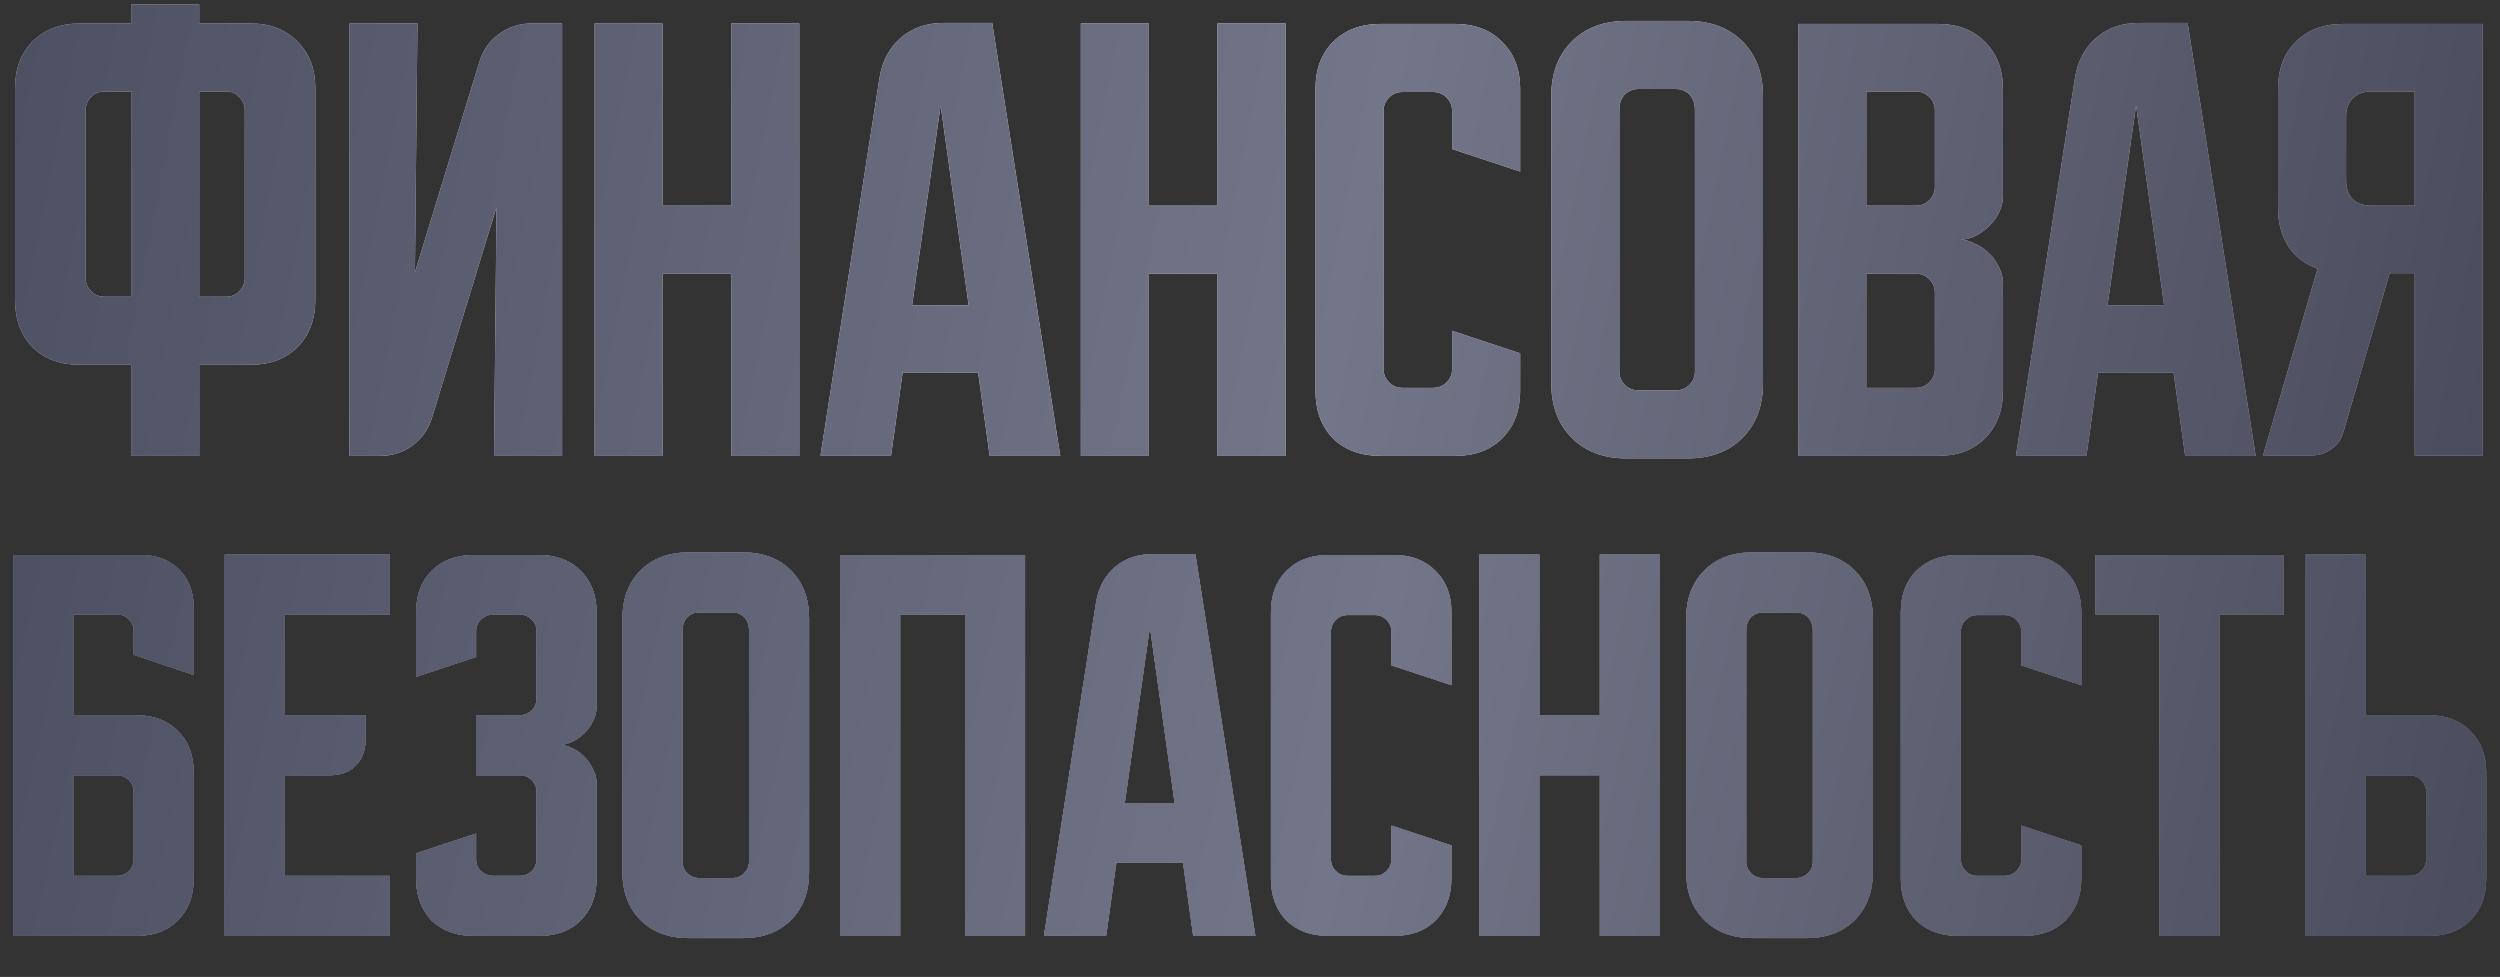
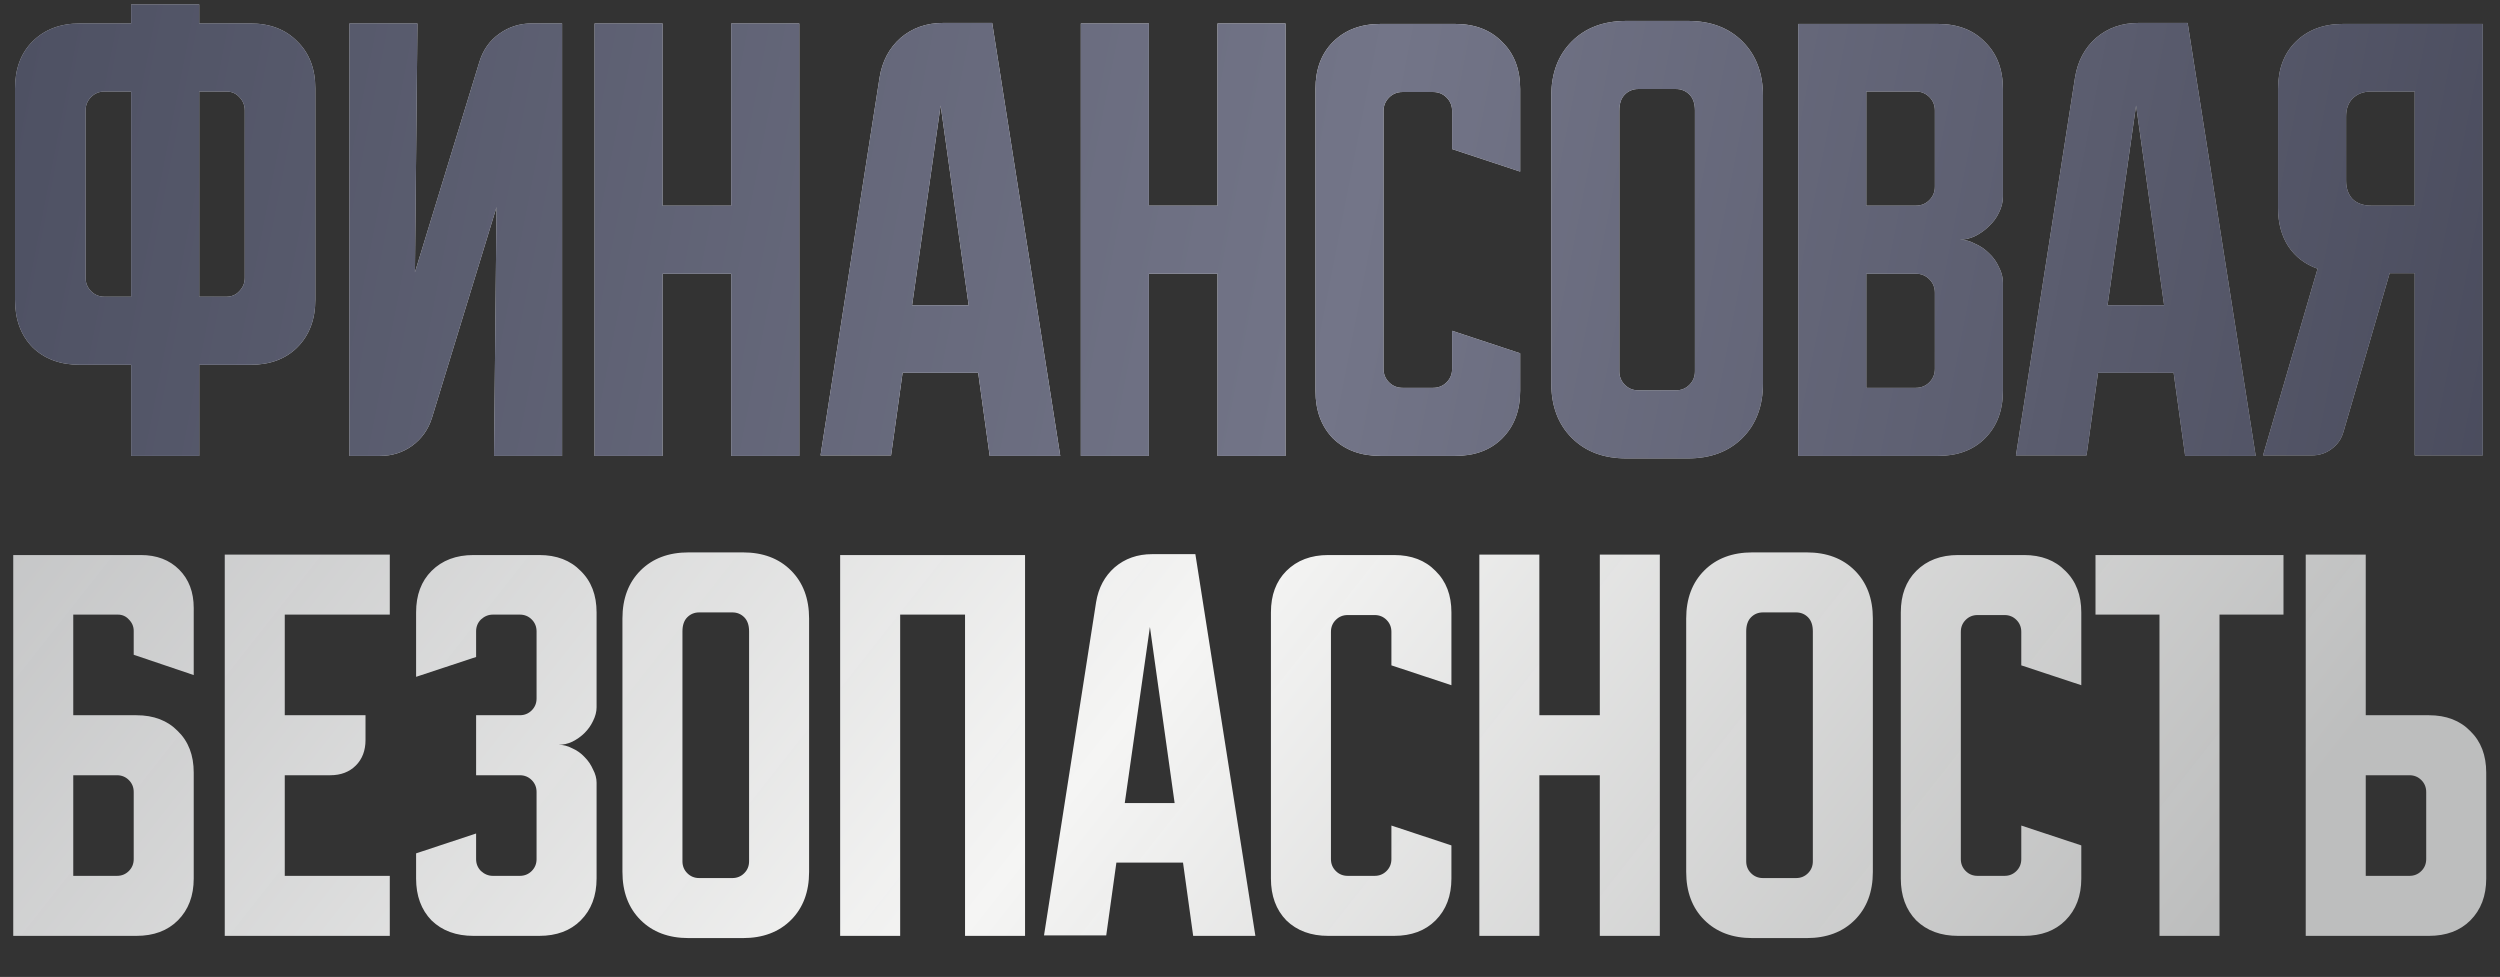
<svg xmlns="http://www.w3.org/2000/svg" width="499" height="195" viewBox="0 0 499 195" fill="none">
  <rect x="0" y="0" width="499" height="195" fill="#333333" stroke="none" />
  <path d="M2.997 59.828V17.667C2.997 13.737 4.163 10.606 6.494 8.275C8.892 5.877 12.056 4.678 15.986 4.678H26.176V0.882H39.764V4.678H49.955C53.884 4.678 57.015 5.877 59.346 8.275C61.744 10.606 62.943 13.737 62.943 17.667V59.828C62.943 63.758 61.744 66.922 59.346 69.32C57.015 71.651 53.884 72.817 49.955 72.817H39.764V91H26.176V72.817H15.986C12.056 72.817 8.892 71.651 6.494 69.32C4.163 66.922 2.997 63.758 2.997 59.828ZM39.764 18.266V59.229H45.159C46.225 59.229 47.09 58.863 47.757 58.13C48.489 57.397 48.856 56.498 48.856 55.432V22.063C48.856 20.997 48.489 20.098 47.757 19.365C47.09 18.633 46.225 18.266 45.159 18.266H39.764ZM17.084 22.063V55.432C17.084 56.498 17.451 57.397 18.183 58.13C18.916 58.863 19.815 59.229 20.881 59.229H26.176V18.266H20.881C19.815 18.266 18.916 18.633 18.183 19.365C17.451 20.098 17.084 20.997 17.084 22.063ZM69.734 91V4.678H83.321L82.822 54.333L95.71 12.272C96.442 9.94 97.741 8.109 99.606 6.777C101.538 5.378 103.703 4.678 106.1 4.678H112.195V91H98.607L99.107 41.345L86.219 83.407C85.486 85.738 84.154 87.603 82.222 89.002C80.357 90.334 78.226 91 75.828 91H69.734ZM118.673 4.678H132.261V41.045H145.949V4.678H159.536V91H145.949V54.633H132.261V91H118.673V4.678ZM175.562 15.469C176.095 12.205 177.494 9.574 179.758 7.576C182.09 5.578 184.92 4.579 188.251 4.579H198.042L211.629 91H197.542L195.244 74.415H180.158L177.86 90.9H163.773L175.562 15.469ZM182.056 60.927H193.346L187.751 21.064L182.056 60.927ZM215.734 4.678H229.321V41.045H243.009V4.678H256.596V91H243.009V54.633H229.321V91H215.734V4.678ZM262.566 78.012V17.767C262.566 13.837 263.732 10.706 266.063 8.375C268.461 5.977 271.624 4.778 275.554 4.778H290.441C294.37 4.778 297.501 5.977 299.832 8.375C302.23 10.706 303.429 13.837 303.429 17.767V34.252L289.841 29.756V22.163C289.841 21.097 289.475 20.198 288.742 19.465C288.009 18.732 287.11 18.366 286.045 18.366H279.95C278.884 18.366 277.985 18.732 277.253 19.465C276.52 20.198 276.154 21.097 276.154 22.163V73.616C276.154 74.681 276.52 75.581 277.253 76.313C277.985 77.046 278.884 77.412 279.95 77.412H286.045C287.11 77.412 288.009 77.046 288.742 76.313C289.475 75.581 289.841 74.681 289.841 73.616V66.023L303.429 70.519V78.012C303.429 81.942 302.23 85.105 299.832 87.503C297.501 89.834 294.37 91 290.441 91H275.554C271.624 91 268.461 89.834 266.063 87.503C263.732 85.105 262.566 81.942 262.566 78.012ZM309.632 19.165C309.632 14.636 310.998 11.006 313.729 8.275C316.46 5.544 320.09 4.179 324.619 4.179H336.908C341.437 4.179 345.067 5.544 347.798 8.275C350.529 11.006 351.894 14.636 351.894 19.165V76.513C351.894 81.042 350.529 84.672 347.798 87.403C345.067 90.134 341.437 91.499 336.908 91.499H324.619C320.09 91.499 316.46 90.134 313.729 87.403C310.998 84.672 309.632 81.042 309.632 76.513V19.165ZM327.017 77.912H334.51C335.576 77.912 336.475 77.546 337.207 76.813C337.94 76.08 338.306 75.181 338.306 74.115V22.063C338.306 20.664 337.94 19.598 337.207 18.866C336.475 18.133 335.576 17.767 334.51 17.767H327.017C325.951 17.767 325.052 18.133 324.319 18.866C323.586 19.598 323.22 20.664 323.22 22.063V74.115C323.22 75.181 323.586 76.08 324.319 76.813C325.052 77.546 325.951 77.912 327.017 77.912ZM358.924 4.778H386.798C390.728 4.778 393.859 5.977 396.19 8.375C398.588 10.706 399.786 13.837 399.786 17.767V39.247C399.786 40.313 399.52 41.379 398.987 42.444C398.521 43.443 397.855 44.342 396.989 45.142C396.19 45.941 395.257 46.607 394.192 47.14C393.192 47.606 392.193 47.839 391.194 47.839C392.193 47.839 393.192 48.106 394.192 48.639C395.257 49.105 396.19 49.737 396.989 50.537C397.855 51.336 398.521 52.269 398.987 53.334C399.52 54.333 399.786 55.366 399.786 56.431V78.012C399.786 81.942 398.588 85.105 396.19 87.503C393.859 89.834 390.728 91 386.798 91H358.924V4.778ZM372.511 54.633V77.412H382.402C383.468 77.412 384.367 77.046 385.1 76.313C385.832 75.581 386.199 74.681 386.199 73.616V58.43C386.199 57.364 385.832 56.465 385.1 55.732C384.367 54.999 383.468 54.633 382.402 54.633H372.511ZM382.402 41.045C383.468 41.045 384.367 40.679 385.1 39.946C385.832 39.214 386.199 38.315 386.199 37.249V22.063C386.199 20.997 385.832 20.098 385.1 19.365C384.367 18.633 383.468 18.266 382.402 18.266H372.511V41.045H382.402ZM414.173 15.469C414.706 12.205 416.105 9.574 418.37 7.576C420.701 5.578 423.532 4.579 426.862 4.579H436.653L450.241 91H436.153L433.855 74.415H418.769L416.471 90.9H402.384L414.173 15.469ZM420.667 60.927H431.957L426.362 21.064L420.667 60.927ZM451.699 90.9L462.589 53.634C460.124 52.768 458.193 51.303 456.794 49.238C455.395 47.107 454.696 44.542 454.696 41.545V17.767C454.696 13.837 455.861 10.706 458.193 8.375C460.591 5.977 463.754 4.778 467.684 4.778H495.559V90.9H481.971V54.533H476.976L467.784 86.105C467.384 87.57 466.585 88.735 465.386 89.601C464.254 90.467 462.922 90.9 461.39 90.9H451.699ZM468.284 23.262V36.05C468.284 37.582 468.716 38.814 469.582 39.747C470.515 40.612 471.747 41.045 473.279 41.045H481.971V18.266H473.279C471.747 18.266 470.515 18.732 469.582 19.665C468.716 20.531 468.284 21.73 468.284 23.262Z" fill="url(#paint0_linear_50_917)" />
  <path d="M2.997 59.828V17.667C2.997 13.737 4.163 10.606 6.494 8.275C8.892 5.877 12.056 4.678 15.986 4.678H26.176V0.882H39.764V4.678H49.955C53.884 4.678 57.015 5.877 59.346 8.275C61.744 10.606 62.943 13.737 62.943 17.667V59.828C62.943 63.758 61.744 66.922 59.346 69.32C57.015 71.651 53.884 72.817 49.955 72.817H39.764V91H26.176V72.817H15.986C12.056 72.817 8.892 71.651 6.494 69.32C4.163 66.922 2.997 63.758 2.997 59.828ZM39.764 18.266V59.229H45.159C46.225 59.229 47.09 58.863 47.757 58.13C48.489 57.397 48.856 56.498 48.856 55.432V22.063C48.856 20.997 48.489 20.098 47.757 19.365C47.09 18.633 46.225 18.266 45.159 18.266H39.764ZM17.084 22.063V55.432C17.084 56.498 17.451 57.397 18.183 58.13C18.916 58.863 19.815 59.229 20.881 59.229H26.176V18.266H20.881C19.815 18.266 18.916 18.633 18.183 19.365C17.451 20.098 17.084 20.997 17.084 22.063ZM69.734 91V4.678H83.321L82.822 54.333L95.71 12.272C96.442 9.94 97.741 8.109 99.606 6.777C101.538 5.378 103.703 4.678 106.1 4.678H112.195V91H98.607L99.107 41.345L86.219 83.407C85.486 85.738 84.154 87.603 82.222 89.002C80.357 90.334 78.226 91 75.828 91H69.734ZM118.673 4.678H132.261V41.045H145.949V4.678H159.536V91H145.949V54.633H132.261V91H118.673V4.678ZM175.562 15.469C176.095 12.205 177.494 9.574 179.758 7.576C182.09 5.578 184.92 4.579 188.251 4.579H198.042L211.629 91H197.542L195.244 74.415H180.158L177.86 90.9H163.773L175.562 15.469ZM182.056 60.927H193.346L187.751 21.064L182.056 60.927ZM215.734 4.678H229.321V41.045H243.009V4.678H256.596V91H243.009V54.633H229.321V91H215.734V4.678ZM262.566 78.012V17.767C262.566 13.837 263.732 10.706 266.063 8.375C268.461 5.977 271.624 4.778 275.554 4.778H290.441C294.37 4.778 297.501 5.977 299.832 8.375C302.23 10.706 303.429 13.837 303.429 17.767V34.252L289.841 29.756V22.163C289.841 21.097 289.475 20.198 288.742 19.465C288.009 18.732 287.11 18.366 286.045 18.366H279.95C278.884 18.366 277.985 18.732 277.253 19.465C276.52 20.198 276.154 21.097 276.154 22.163V73.616C276.154 74.681 276.52 75.581 277.253 76.313C277.985 77.046 278.884 77.412 279.95 77.412H286.045C287.11 77.412 288.009 77.046 288.742 76.313C289.475 75.581 289.841 74.681 289.841 73.616V66.023L303.429 70.519V78.012C303.429 81.942 302.23 85.105 299.832 87.503C297.501 89.834 294.37 91 290.441 91H275.554C271.624 91 268.461 89.834 266.063 87.503C263.732 85.105 262.566 81.942 262.566 78.012ZM309.632 19.165C309.632 14.636 310.998 11.006 313.729 8.275C316.46 5.544 320.09 4.179 324.619 4.179H336.908C341.437 4.179 345.067 5.544 347.798 8.275C350.529 11.006 351.894 14.636 351.894 19.165V76.513C351.894 81.042 350.529 84.672 347.798 87.403C345.067 90.134 341.437 91.499 336.908 91.499H324.619C320.09 91.499 316.46 90.134 313.729 87.403C310.998 84.672 309.632 81.042 309.632 76.513V19.165ZM327.017 77.912H334.51C335.576 77.912 336.475 77.546 337.207 76.813C337.94 76.08 338.306 75.181 338.306 74.115V22.063C338.306 20.664 337.94 19.598 337.207 18.866C336.475 18.133 335.576 17.767 334.51 17.767H327.017C325.951 17.767 325.052 18.133 324.319 18.866C323.586 19.598 323.22 20.664 323.22 22.063V74.115C323.22 75.181 323.586 76.08 324.319 76.813C325.052 77.546 325.951 77.912 327.017 77.912ZM358.924 4.778H386.798C390.728 4.778 393.859 5.977 396.19 8.375C398.588 10.706 399.786 13.837 399.786 17.767V39.247C399.786 40.313 399.52 41.379 398.987 42.444C398.521 43.443 397.855 44.342 396.989 45.142C396.19 45.941 395.257 46.607 394.192 47.14C393.192 47.606 392.193 47.839 391.194 47.839C392.193 47.839 393.192 48.106 394.192 48.639C395.257 49.105 396.19 49.737 396.989 50.537C397.855 51.336 398.521 52.269 398.987 53.334C399.52 54.333 399.786 55.366 399.786 56.431V78.012C399.786 81.942 398.588 85.105 396.19 87.503C393.859 89.834 390.728 91 386.798 91H358.924V4.778ZM372.511 54.633V77.412H382.402C383.468 77.412 384.367 77.046 385.1 76.313C385.832 75.581 386.199 74.681 386.199 73.616V58.43C386.199 57.364 385.832 56.465 385.1 55.732C384.367 54.999 383.468 54.633 382.402 54.633H372.511ZM382.402 41.045C383.468 41.045 384.367 40.679 385.1 39.946C385.832 39.214 386.199 38.315 386.199 37.249V22.063C386.199 20.997 385.832 20.098 385.1 19.365C384.367 18.633 383.468 18.266 382.402 18.266H372.511V41.045H382.402ZM414.173 15.469C414.706 12.205 416.105 9.574 418.37 7.576C420.701 5.578 423.532 4.579 426.862 4.579H436.653L450.241 91H436.153L433.855 74.415H418.769L416.471 90.9H402.384L414.173 15.469ZM420.667 60.927H431.957L426.362 21.064L420.667 60.927ZM451.699 90.9L462.589 53.634C460.124 52.768 458.193 51.303 456.794 49.238C455.395 47.107 454.696 44.542 454.696 41.545V17.767C454.696 13.837 455.861 10.706 458.193 8.375C460.591 5.977 463.754 4.778 467.684 4.778H495.559V90.9H481.971V54.533H476.976L467.784 86.105C467.384 87.57 466.585 88.735 465.386 89.601C464.254 90.467 462.922 90.9 461.39 90.9H451.699ZM468.284 23.262V36.05C468.284 37.582 468.716 38.814 469.582 39.747C470.515 40.612 471.747 41.045 473.279 41.045H481.971V18.266H473.279C471.747 18.266 470.515 18.732 469.582 19.665C468.716 20.531 468.284 21.73 468.284 23.262Z" fill="url(#paint1_linear_50_917)" />
  <path d="M2.642 110.785H28.098C31.269 110.785 33.824 111.754 35.761 113.692C37.699 115.63 38.668 118.184 38.668 121.355V134.744L26.689 130.692V125.935C26.689 125.055 26.366 124.291 25.72 123.645C25.133 122.999 24.399 122.676 23.518 122.676H14.622V142.759H27.218C30.682 142.759 33.442 143.816 35.497 145.93C37.611 147.985 38.668 150.745 38.668 154.21V175.35C38.668 178.814 37.611 181.603 35.497 183.717C33.442 185.773 30.682 186.8 27.218 186.8H2.642V110.785ZM14.622 154.738V174.821H23.342C24.281 174.821 25.074 174.498 25.72 173.852C26.366 173.206 26.689 172.413 26.689 171.474V158.085C26.689 157.146 26.366 156.353 25.72 155.707C25.074 155.061 24.281 154.738 23.342 154.738H14.622ZM44.86 110.697H77.803V122.676H56.839V142.759H72.958V147.692C72.958 149.806 72.312 151.509 71.021 152.8C69.729 154.092 68.026 154.738 65.912 154.738H56.839V174.821H77.803V186.8H44.86V110.697ZM95.031 166.365V171.474C95.031 172.413 95.354 173.206 96 173.852C96.705 174.498 97.498 174.821 98.379 174.821H103.751C104.691 174.821 105.484 174.498 106.13 173.852C106.776 173.206 107.099 172.413 107.099 171.474V158.085C107.099 157.146 106.776 156.353 106.13 155.707C105.484 155.061 104.691 154.738 103.751 154.738H95.031V142.759H103.751C104.691 142.759 105.484 142.436 106.13 141.79C106.776 141.144 107.099 140.351 107.099 139.412V126.023C107.099 125.084 106.776 124.291 106.13 123.645C105.484 122.999 104.691 122.676 103.751 122.676H98.379C97.498 122.676 96.705 122.999 96 123.645C95.354 124.291 95.031 125.084 95.031 126.023V131.132L83.052 135.096V122.236C83.052 118.771 84.08 116.011 86.135 113.956C88.249 111.842 91.038 110.785 94.503 110.785H107.627C111.092 110.785 113.852 111.842 115.907 113.956C118.021 116.011 119.078 118.771 119.078 122.236V141.174C119.078 142.054 118.843 142.965 118.373 143.904C117.962 144.785 117.404 145.578 116.7 146.282C115.995 146.987 115.173 147.574 114.233 148.044C113.352 148.455 112.442 148.661 111.503 148.661C112.442 148.661 113.352 148.895 114.233 149.365C115.173 149.776 115.995 150.364 116.7 151.127C117.404 151.832 117.962 152.654 118.373 153.593C118.843 154.474 119.078 155.355 119.078 156.236V175.35C119.078 178.814 118.021 181.603 115.907 183.717C113.852 185.773 111.092 186.8 107.627 186.8H94.503C91.038 186.8 88.249 185.773 86.135 183.717C84.08 181.603 83.052 178.814 83.052 175.35V170.329L95.031 166.365ZM124.238 123.469C124.238 119.476 125.441 116.276 127.849 113.868C130.257 111.46 133.457 110.257 137.45 110.257H148.284C152.277 110.257 155.477 111.46 157.885 113.868C160.293 116.276 161.496 119.476 161.496 123.469V174.028C161.496 178.021 160.293 181.222 157.885 183.629C155.477 186.037 152.277 187.241 148.284 187.241H137.45C133.457 187.241 130.257 186.037 127.849 183.629C125.441 181.222 124.238 178.021 124.238 174.028V123.469ZM139.564 175.261H146.17C147.11 175.261 147.902 174.939 148.548 174.293C149.194 173.647 149.517 172.854 149.517 171.914V126.023C149.517 124.79 149.194 123.851 148.548 123.205C147.902 122.559 147.11 122.236 146.17 122.236H139.564C138.624 122.236 137.832 122.559 137.186 123.205C136.54 123.851 136.217 124.79 136.217 126.023V171.914C136.217 172.854 136.54 173.647 137.186 174.293C137.832 174.939 138.624 175.261 139.564 175.261ZM167.694 110.785H204.6V186.8H192.621V122.676H179.673V186.8H167.694V110.785ZM218.778 120.21C219.247 117.333 220.48 115.013 222.477 113.251C224.532 111.49 227.028 110.609 229.964 110.609H238.596L250.575 186.8H238.156L236.13 172.179H222.829L220.803 186.712H208.384L218.778 120.21ZM224.503 160.287H234.456L229.524 125.143L224.503 160.287ZM253.677 175.35V122.236C253.677 118.771 254.705 116.011 256.76 113.956C258.874 111.842 261.664 110.785 265.128 110.785H278.252C281.717 110.785 284.477 111.842 286.532 113.956C288.646 116.011 289.703 118.771 289.703 122.236V136.769L277.724 132.806V126.111C277.724 125.172 277.401 124.379 276.755 123.733C276.109 123.087 275.316 122.764 274.377 122.764H269.004C268.064 122.764 267.271 123.087 266.626 123.733C265.98 124.379 265.657 125.172 265.657 126.111V171.474C265.657 172.413 265.98 173.206 266.626 173.852C267.271 174.498 268.064 174.821 269.004 174.821H274.377C275.316 174.821 276.109 174.498 276.755 173.852C277.401 173.206 277.724 172.413 277.724 171.474V164.78L289.703 168.743V175.35C289.703 178.814 288.646 181.603 286.532 183.717C284.477 185.773 281.717 186.8 278.252 186.8H265.128C261.664 186.8 258.874 185.773 256.76 183.717C254.705 181.603 253.677 178.814 253.677 175.35ZM295.276 110.697H307.255V142.759H319.322V110.697H331.301V186.8H319.322V154.738H307.255V186.8H295.276V110.697ZM336.564 123.469C336.564 119.476 337.768 116.276 340.176 113.868C342.583 111.46 345.784 110.257 349.777 110.257H360.611C364.604 110.257 367.804 111.46 370.212 113.868C372.619 116.276 373.823 119.476 373.823 123.469V174.028C373.823 178.021 372.619 181.222 370.212 183.629C367.804 186.037 364.604 187.241 360.611 187.241H349.777C345.784 187.241 342.583 186.037 340.176 183.629C337.768 181.222 336.564 178.021 336.564 174.028V123.469ZM351.891 175.261H358.497C359.436 175.261 360.229 174.939 360.875 174.293C361.521 173.647 361.844 172.854 361.844 171.914V126.023C361.844 124.79 361.521 123.851 360.875 123.205C360.229 122.559 359.436 122.236 358.497 122.236H351.891C350.951 122.236 350.158 122.559 349.512 123.205C348.867 123.851 348.544 124.79 348.544 126.023V171.914C348.544 172.854 348.867 173.647 349.512 174.293C350.158 174.939 350.951 175.261 351.891 175.261ZM379.401 175.35V122.236C379.401 118.771 380.429 116.011 382.484 113.956C384.598 111.842 387.387 110.785 390.852 110.785H403.976C407.441 110.785 410.201 111.842 412.256 113.956C414.37 116.011 415.427 118.771 415.427 122.236V136.769L403.448 132.806V126.111C403.448 125.172 403.125 124.379 402.479 123.733C401.833 123.087 401.04 122.764 400.101 122.764H394.728C393.788 122.764 392.995 123.087 392.349 123.733C391.704 124.379 391.381 125.172 391.381 126.111V171.474C391.381 172.413 391.704 173.206 392.349 173.852C392.995 174.498 393.788 174.821 394.728 174.821H400.101C401.04 174.821 401.833 174.498 402.479 173.852C403.125 173.206 403.448 172.413 403.448 171.474V164.78L415.427 168.743V175.35C415.427 178.814 414.37 181.603 412.256 183.717C410.201 185.773 407.441 186.8 403.976 186.8H390.852C387.387 186.8 384.598 185.773 382.484 183.717C380.429 181.603 379.401 178.814 379.401 175.35ZM418.261 110.785H455.784V122.676H443.012V186.8H431.033V122.676H418.261V110.785ZM460.224 186.8V110.697H472.203V142.759H484.799C488.263 142.759 491.023 143.816 493.079 145.93C495.193 147.985 496.25 150.745 496.25 154.21V175.35C496.25 178.814 495.193 181.603 493.079 183.717C491.023 185.773 488.263 186.8 484.799 186.8H460.224ZM472.203 154.738V174.821H480.923C481.863 174.821 482.656 174.498 483.301 173.852C483.947 173.206 484.27 172.413 484.27 171.474V158.085C484.27 157.146 483.947 156.353 483.301 155.707C482.656 155.061 481.863 154.738 480.923 154.738H472.203Z" fill="url(#paint2_linear_50_917)" />
-   <path d="M2.642 110.785H28.098C31.269 110.785 33.824 111.754 35.761 113.692C37.699 115.63 38.668 118.184 38.668 121.355V134.744L26.689 130.692V125.935C26.689 125.055 26.366 124.291 25.72 123.645C25.133 122.999 24.399 122.676 23.518 122.676H14.622V142.759H27.218C30.682 142.759 33.442 143.816 35.497 145.93C37.611 147.985 38.668 150.745 38.668 154.21V175.35C38.668 178.814 37.611 181.603 35.497 183.717C33.442 185.773 30.682 186.8 27.218 186.8H2.642V110.785ZM14.622 154.738V174.821H23.342C24.281 174.821 25.074 174.498 25.72 173.852C26.366 173.206 26.689 172.413 26.689 171.474V158.085C26.689 157.146 26.366 156.353 25.72 155.707C25.074 155.061 24.281 154.738 23.342 154.738H14.622ZM44.86 110.697H77.803V122.676H56.839V142.759H72.958V147.692C72.958 149.806 72.312 151.509 71.021 152.8C69.729 154.092 68.026 154.738 65.912 154.738H56.839V174.821H77.803V186.8H44.86V110.697ZM95.031 166.365V171.474C95.031 172.413 95.354 173.206 96 173.852C96.705 174.498 97.498 174.821 98.379 174.821H103.751C104.691 174.821 105.484 174.498 106.13 173.852C106.776 173.206 107.099 172.413 107.099 171.474V158.085C107.099 157.146 106.776 156.353 106.13 155.707C105.484 155.061 104.691 154.738 103.751 154.738H95.031V142.759H103.751C104.691 142.759 105.484 142.436 106.13 141.79C106.776 141.144 107.099 140.351 107.099 139.412V126.023C107.099 125.084 106.776 124.291 106.13 123.645C105.484 122.999 104.691 122.676 103.751 122.676H98.379C97.498 122.676 96.705 122.999 96 123.645C95.354 124.291 95.031 125.084 95.031 126.023V131.132L83.052 135.096V122.236C83.052 118.771 84.08 116.011 86.135 113.956C88.249 111.842 91.038 110.785 94.503 110.785H107.627C111.092 110.785 113.852 111.842 115.907 113.956C118.021 116.011 119.078 118.771 119.078 122.236V141.174C119.078 142.054 118.843 142.965 118.373 143.904C117.962 144.785 117.404 145.578 116.7 146.282C115.995 146.987 115.173 147.574 114.233 148.044C113.352 148.455 112.442 148.661 111.503 148.661C112.442 148.661 113.352 148.895 114.233 149.365C115.173 149.776 115.995 150.364 116.7 151.127C117.404 151.832 117.962 152.654 118.373 153.593C118.843 154.474 119.078 155.355 119.078 156.236V175.35C119.078 178.814 118.021 181.603 115.907 183.717C113.852 185.773 111.092 186.8 107.627 186.8H94.503C91.038 186.8 88.249 185.773 86.135 183.717C84.08 181.603 83.052 178.814 83.052 175.35V170.329L95.031 166.365ZM124.238 123.469C124.238 119.476 125.441 116.276 127.849 113.868C130.257 111.46 133.457 110.257 137.45 110.257H148.284C152.277 110.257 155.477 111.46 157.885 113.868C160.293 116.276 161.496 119.476 161.496 123.469V174.028C161.496 178.021 160.293 181.222 157.885 183.629C155.477 186.037 152.277 187.241 148.284 187.241H137.45C133.457 187.241 130.257 186.037 127.849 183.629C125.441 181.222 124.238 178.021 124.238 174.028V123.469ZM139.564 175.261H146.17C147.11 175.261 147.902 174.939 148.548 174.293C149.194 173.647 149.517 172.854 149.517 171.914V126.023C149.517 124.79 149.194 123.851 148.548 123.205C147.902 122.559 147.11 122.236 146.17 122.236H139.564C138.624 122.236 137.832 122.559 137.186 123.205C136.54 123.851 136.217 124.79 136.217 126.023V171.914C136.217 172.854 136.54 173.647 137.186 174.293C137.832 174.939 138.624 175.261 139.564 175.261ZM167.694 110.785H204.6V186.8H192.621V122.676H179.673V186.8H167.694V110.785ZM218.778 120.21C219.247 117.333 220.48 115.013 222.477 113.251C224.532 111.49 227.028 110.609 229.964 110.609H238.596L250.575 186.8H238.156L236.13 172.179H222.829L220.803 186.712H208.384L218.778 120.21ZM224.503 160.287H234.456L229.524 125.143L224.503 160.287ZM253.677 175.35V122.236C253.677 118.771 254.705 116.011 256.76 113.956C258.874 111.842 261.664 110.785 265.128 110.785H278.252C281.717 110.785 284.477 111.842 286.532 113.956C288.646 116.011 289.703 118.771 289.703 122.236V136.769L277.724 132.806V126.111C277.724 125.172 277.401 124.379 276.755 123.733C276.109 123.087 275.316 122.764 274.377 122.764H269.004C268.064 122.764 267.271 123.087 266.626 123.733C265.98 124.379 265.657 125.172 265.657 126.111V171.474C265.657 172.413 265.98 173.206 266.626 173.852C267.271 174.498 268.064 174.821 269.004 174.821H274.377C275.316 174.821 276.109 174.498 276.755 173.852C277.401 173.206 277.724 172.413 277.724 171.474V164.78L289.703 168.743V175.35C289.703 178.814 288.646 181.603 286.532 183.717C284.477 185.773 281.717 186.8 278.252 186.8H265.128C261.664 186.8 258.874 185.773 256.76 183.717C254.705 181.603 253.677 178.814 253.677 175.35ZM295.276 110.697H307.255V142.759H319.322V110.697H331.301V186.8H319.322V154.738H307.255V186.8H295.276V110.697ZM336.564 123.469C336.564 119.476 337.768 116.276 340.176 113.868C342.583 111.46 345.784 110.257 349.777 110.257H360.611C364.604 110.257 367.804 111.46 370.212 113.868C372.619 116.276 373.823 119.476 373.823 123.469V174.028C373.823 178.021 372.619 181.222 370.212 183.629C367.804 186.037 364.604 187.241 360.611 187.241H349.777C345.784 187.241 342.583 186.037 340.176 183.629C337.768 181.222 336.564 178.021 336.564 174.028V123.469ZM351.891 175.261H358.497C359.436 175.261 360.229 174.939 360.875 174.293C361.521 173.647 361.844 172.854 361.844 171.914V126.023C361.844 124.79 361.521 123.851 360.875 123.205C360.229 122.559 359.436 122.236 358.497 122.236H351.891C350.951 122.236 350.158 122.559 349.512 123.205C348.867 123.851 348.544 124.79 348.544 126.023V171.914C348.544 172.854 348.867 173.647 349.512 174.293C350.158 174.939 350.951 175.261 351.891 175.261ZM379.401 175.35V122.236C379.401 118.771 380.429 116.011 382.484 113.956C384.598 111.842 387.387 110.785 390.852 110.785H403.976C407.441 110.785 410.201 111.842 412.256 113.956C414.37 116.011 415.427 118.771 415.427 122.236V136.769L403.448 132.806V126.111C403.448 125.172 403.125 124.379 402.479 123.733C401.833 123.087 401.04 122.764 400.101 122.764H394.728C393.788 122.764 392.995 123.087 392.349 123.733C391.704 124.379 391.381 125.172 391.381 126.111V171.474C391.381 172.413 391.704 173.206 392.349 173.852C392.995 174.498 393.788 174.821 394.728 174.821H400.101C401.04 174.821 401.833 174.498 402.479 173.852C403.125 173.206 403.448 172.413 403.448 171.474V164.78L415.427 168.743V175.35C415.427 178.814 414.37 181.603 412.256 183.717C410.201 185.773 407.441 186.8 403.976 186.8H390.852C387.387 186.8 384.598 185.773 382.484 183.717C380.429 181.603 379.401 178.814 379.401 175.35ZM418.261 110.785H455.784V122.676H443.012V186.8H431.033V122.676H418.261V110.785ZM460.224 186.8V110.697H472.203V142.759H484.799C488.263 142.759 491.023 143.816 493.079 145.93C495.193 147.985 496.25 150.745 496.25 154.21V175.35C496.25 178.814 495.193 181.603 493.079 183.717C491.023 185.773 488.263 186.8 484.799 186.8H460.224ZM472.203 154.738V174.821H480.923C481.863 174.821 482.656 174.498 483.301 173.852C483.947 173.206 484.27 172.413 484.27 171.474V158.085C484.27 157.146 483.947 156.353 483.301 155.707C482.656 155.061 481.863 154.738 480.923 154.738H472.203Z" fill="url(#paint3_linear_50_917)" />
-   <path d="M2.642 110.785H28.098C31.269 110.785 33.824 111.754 35.761 113.692C37.699 115.63 38.668 118.184 38.668 121.355V134.744L26.689 130.692V125.935C26.689 125.055 26.366 124.291 25.72 123.645C25.133 122.999 24.399 122.676 23.518 122.676H14.622V142.759H27.218C30.682 142.759 33.442 143.816 35.497 145.93C37.611 147.985 38.668 150.745 38.668 154.21V175.35C38.668 178.814 37.611 181.603 35.497 183.717C33.442 185.773 30.682 186.8 27.218 186.8H2.642V110.785ZM14.622 154.738V174.821H23.342C24.281 174.821 25.074 174.498 25.72 173.852C26.366 173.206 26.689 172.413 26.689 171.474V158.085C26.689 157.146 26.366 156.353 25.72 155.707C25.074 155.061 24.281 154.738 23.342 154.738H14.622ZM44.86 110.697H77.803V122.676H56.839V142.759H72.958V147.692C72.958 149.806 72.312 151.509 71.021 152.8C69.729 154.092 68.026 154.738 65.912 154.738H56.839V174.821H77.803V186.8H44.86V110.697ZM95.031 166.365V171.474C95.031 172.413 95.354 173.206 96 173.852C96.705 174.498 97.498 174.821 98.379 174.821H103.751C104.691 174.821 105.484 174.498 106.13 173.852C106.776 173.206 107.099 172.413 107.099 171.474V158.085C107.099 157.146 106.776 156.353 106.13 155.707C105.484 155.061 104.691 154.738 103.751 154.738H95.031V142.759H103.751C104.691 142.759 105.484 142.436 106.13 141.79C106.776 141.144 107.099 140.351 107.099 139.412V126.023C107.099 125.084 106.776 124.291 106.13 123.645C105.484 122.999 104.691 122.676 103.751 122.676H98.379C97.498 122.676 96.705 122.999 96 123.645C95.354 124.291 95.031 125.084 95.031 126.023V131.132L83.052 135.096V122.236C83.052 118.771 84.08 116.011 86.135 113.956C88.249 111.842 91.038 110.785 94.503 110.785H107.627C111.092 110.785 113.852 111.842 115.907 113.956C118.021 116.011 119.078 118.771 119.078 122.236V141.174C119.078 142.054 118.843 142.965 118.373 143.904C117.962 144.785 117.404 145.578 116.7 146.282C115.995 146.987 115.173 147.574 114.233 148.044C113.352 148.455 112.442 148.661 111.503 148.661C112.442 148.661 113.352 148.895 114.233 149.365C115.173 149.776 115.995 150.364 116.7 151.127C117.404 151.832 117.962 152.654 118.373 153.593C118.843 154.474 119.078 155.355 119.078 156.236V175.35C119.078 178.814 118.021 181.603 115.907 183.717C113.852 185.773 111.092 186.8 107.627 186.8H94.503C91.038 186.8 88.249 185.773 86.135 183.717C84.08 181.603 83.052 178.814 83.052 175.35V170.329L95.031 166.365ZM124.238 123.469C124.238 119.476 125.441 116.276 127.849 113.868C130.257 111.46 133.457 110.257 137.45 110.257H148.284C152.277 110.257 155.477 111.46 157.885 113.868C160.293 116.276 161.496 119.476 161.496 123.469V174.028C161.496 178.021 160.293 181.222 157.885 183.629C155.477 186.037 152.277 187.241 148.284 187.241H137.45C133.457 187.241 130.257 186.037 127.849 183.629C125.441 181.222 124.238 178.021 124.238 174.028V123.469ZM139.564 175.261H146.17C147.11 175.261 147.902 174.939 148.548 174.293C149.194 173.647 149.517 172.854 149.517 171.914V126.023C149.517 124.79 149.194 123.851 148.548 123.205C147.902 122.559 147.11 122.236 146.17 122.236H139.564C138.624 122.236 137.832 122.559 137.186 123.205C136.54 123.851 136.217 124.79 136.217 126.023V171.914C136.217 172.854 136.54 173.647 137.186 174.293C137.832 174.939 138.624 175.261 139.564 175.261ZM167.694 110.785H204.6V186.8H192.621V122.676H179.673V186.8H167.694V110.785ZM218.778 120.21C219.247 117.333 220.48 115.013 222.477 113.251C224.532 111.49 227.028 110.609 229.964 110.609H238.596L250.575 186.8H238.156L236.13 172.179H222.829L220.803 186.712H208.384L218.778 120.21ZM224.503 160.287H234.456L229.524 125.143L224.503 160.287ZM253.677 175.35V122.236C253.677 118.771 254.705 116.011 256.76 113.956C258.874 111.842 261.664 110.785 265.128 110.785H278.252C281.717 110.785 284.477 111.842 286.532 113.956C288.646 116.011 289.703 118.771 289.703 122.236V136.769L277.724 132.806V126.111C277.724 125.172 277.401 124.379 276.755 123.733C276.109 123.087 275.316 122.764 274.377 122.764H269.004C268.064 122.764 267.271 123.087 266.626 123.733C265.98 124.379 265.657 125.172 265.657 126.111V171.474C265.657 172.413 265.98 173.206 266.626 173.852C267.271 174.498 268.064 174.821 269.004 174.821H274.377C275.316 174.821 276.109 174.498 276.755 173.852C277.401 173.206 277.724 172.413 277.724 171.474V164.78L289.703 168.743V175.35C289.703 178.814 288.646 181.603 286.532 183.717C284.477 185.773 281.717 186.8 278.252 186.8H265.128C261.664 186.8 258.874 185.773 256.76 183.717C254.705 181.603 253.677 178.814 253.677 175.35ZM295.276 110.697H307.255V142.759H319.322V110.697H331.301V186.8H319.322V154.738H307.255V186.8H295.276V110.697ZM336.564 123.469C336.564 119.476 337.768 116.276 340.176 113.868C342.583 111.46 345.784 110.257 349.777 110.257H360.611C364.604 110.257 367.804 111.46 370.212 113.868C372.619 116.276 373.823 119.476 373.823 123.469V174.028C373.823 178.021 372.619 181.222 370.212 183.629C367.804 186.037 364.604 187.241 360.611 187.241H349.777C345.784 187.241 342.583 186.037 340.176 183.629C337.768 181.222 336.564 178.021 336.564 174.028V123.469ZM351.891 175.261H358.497C359.436 175.261 360.229 174.939 360.875 174.293C361.521 173.647 361.844 172.854 361.844 171.914V126.023C361.844 124.79 361.521 123.851 360.875 123.205C360.229 122.559 359.436 122.236 358.497 122.236H351.891C350.951 122.236 350.158 122.559 349.512 123.205C348.867 123.851 348.544 124.79 348.544 126.023V171.914C348.544 172.854 348.867 173.647 349.512 174.293C350.158 174.939 350.951 175.261 351.891 175.261ZM379.401 175.35V122.236C379.401 118.771 380.429 116.011 382.484 113.956C384.598 111.842 387.387 110.785 390.852 110.785H403.976C407.441 110.785 410.201 111.842 412.256 113.956C414.37 116.011 415.427 118.771 415.427 122.236V136.769L403.448 132.806V126.111C403.448 125.172 403.125 124.379 402.479 123.733C401.833 123.087 401.04 122.764 400.101 122.764H394.728C393.788 122.764 392.995 123.087 392.349 123.733C391.704 124.379 391.381 125.172 391.381 126.111V171.474C391.381 172.413 391.704 173.206 392.349 173.852C392.995 174.498 393.788 174.821 394.728 174.821H400.101C401.04 174.821 401.833 174.498 402.479 173.852C403.125 173.206 403.448 172.413 403.448 171.474V164.78L415.427 168.743V175.35C415.427 178.814 414.37 181.603 412.256 183.717C410.201 185.773 407.441 186.8 403.976 186.8H390.852C387.387 186.8 384.598 185.773 382.484 183.717C380.429 181.603 379.401 178.814 379.401 175.35ZM418.261 110.785H455.784V122.676H443.012V186.8H431.033V122.676H418.261V110.785ZM460.224 186.8V110.697H472.203V142.759H484.799C488.263 142.759 491.023 143.816 493.079 145.93C495.193 147.985 496.25 150.745 496.25 154.21V175.35C496.25 178.814 495.193 181.603 493.079 183.717C491.023 185.773 488.263 186.8 484.799 186.8H460.224ZM472.203 154.738V174.821H480.923C481.863 174.821 482.656 174.498 483.301 173.852C483.947 173.206 484.27 172.413 484.27 171.474V158.085C484.27 157.146 483.947 156.353 483.301 155.707C482.656 155.061 481.863 154.738 480.923 154.738H472.203Z" fill="url(#paint4_linear_50_917)" />
  <defs>
    <linearGradient id="paint0_linear_50_917" x1="-7.673" y1="10.778" x2="332.423" y2="246.441" gradientUnits="userSpaceOnUse">
      <stop stop-color="#D9DADB" stop-opacity="0.88" />
      <stop offset="0.505" stop-color="#F5F5F4" />
      <stop offset="1" stop-color="#CCCDCD" stop-opacity="0.9" />
    </linearGradient>
    <linearGradient id="paint1_linear_50_917" x1="-9.5" y1="2" x2="542.394" y2="109.512" gradientUnits="userSpaceOnUse">
      <stop stop-color="#4C4F61" />
      <stop offset="0.505" stop-color="#737588" />
      <stop offset="1" stop-color="#424455" />
    </linearGradient>
    <linearGradient id="paint2_linear_50_917" x1="-7.673" y1="116.503" x2="302.395" y2="361.338" gradientUnits="userSpaceOnUse">
      <stop stop-color="#D9DADB" stop-opacity="0.88" />
      <stop offset="0.505" stop-color="#F5F5F4" />
      <stop offset="1" stop-color="#CCCDCD" stop-opacity="0.9" />
    </linearGradient>
    <linearGradient id="paint3_linear_50_917" x1="-37.785" y1="108.8" x2="556.204" y2="241.95" gradientUnits="userSpaceOnUse">
      <stop stop-color="#555869" />
      <stop offset="0.505" stop-color="#666878" />
      <stop offset="1" stop-color="#424455" />
    </linearGradient>
    <linearGradient id="paint4_linear_50_917" x1="-9.5" y1="108.8" x2="536.435" y2="229.991" gradientUnits="userSpaceOnUse">
      <stop stop-color="#4C4F61" />
      <stop offset="0.505" stop-color="#737588" />
      <stop offset="1" stop-color="#424455" />
    </linearGradient>
  </defs>
</svg>